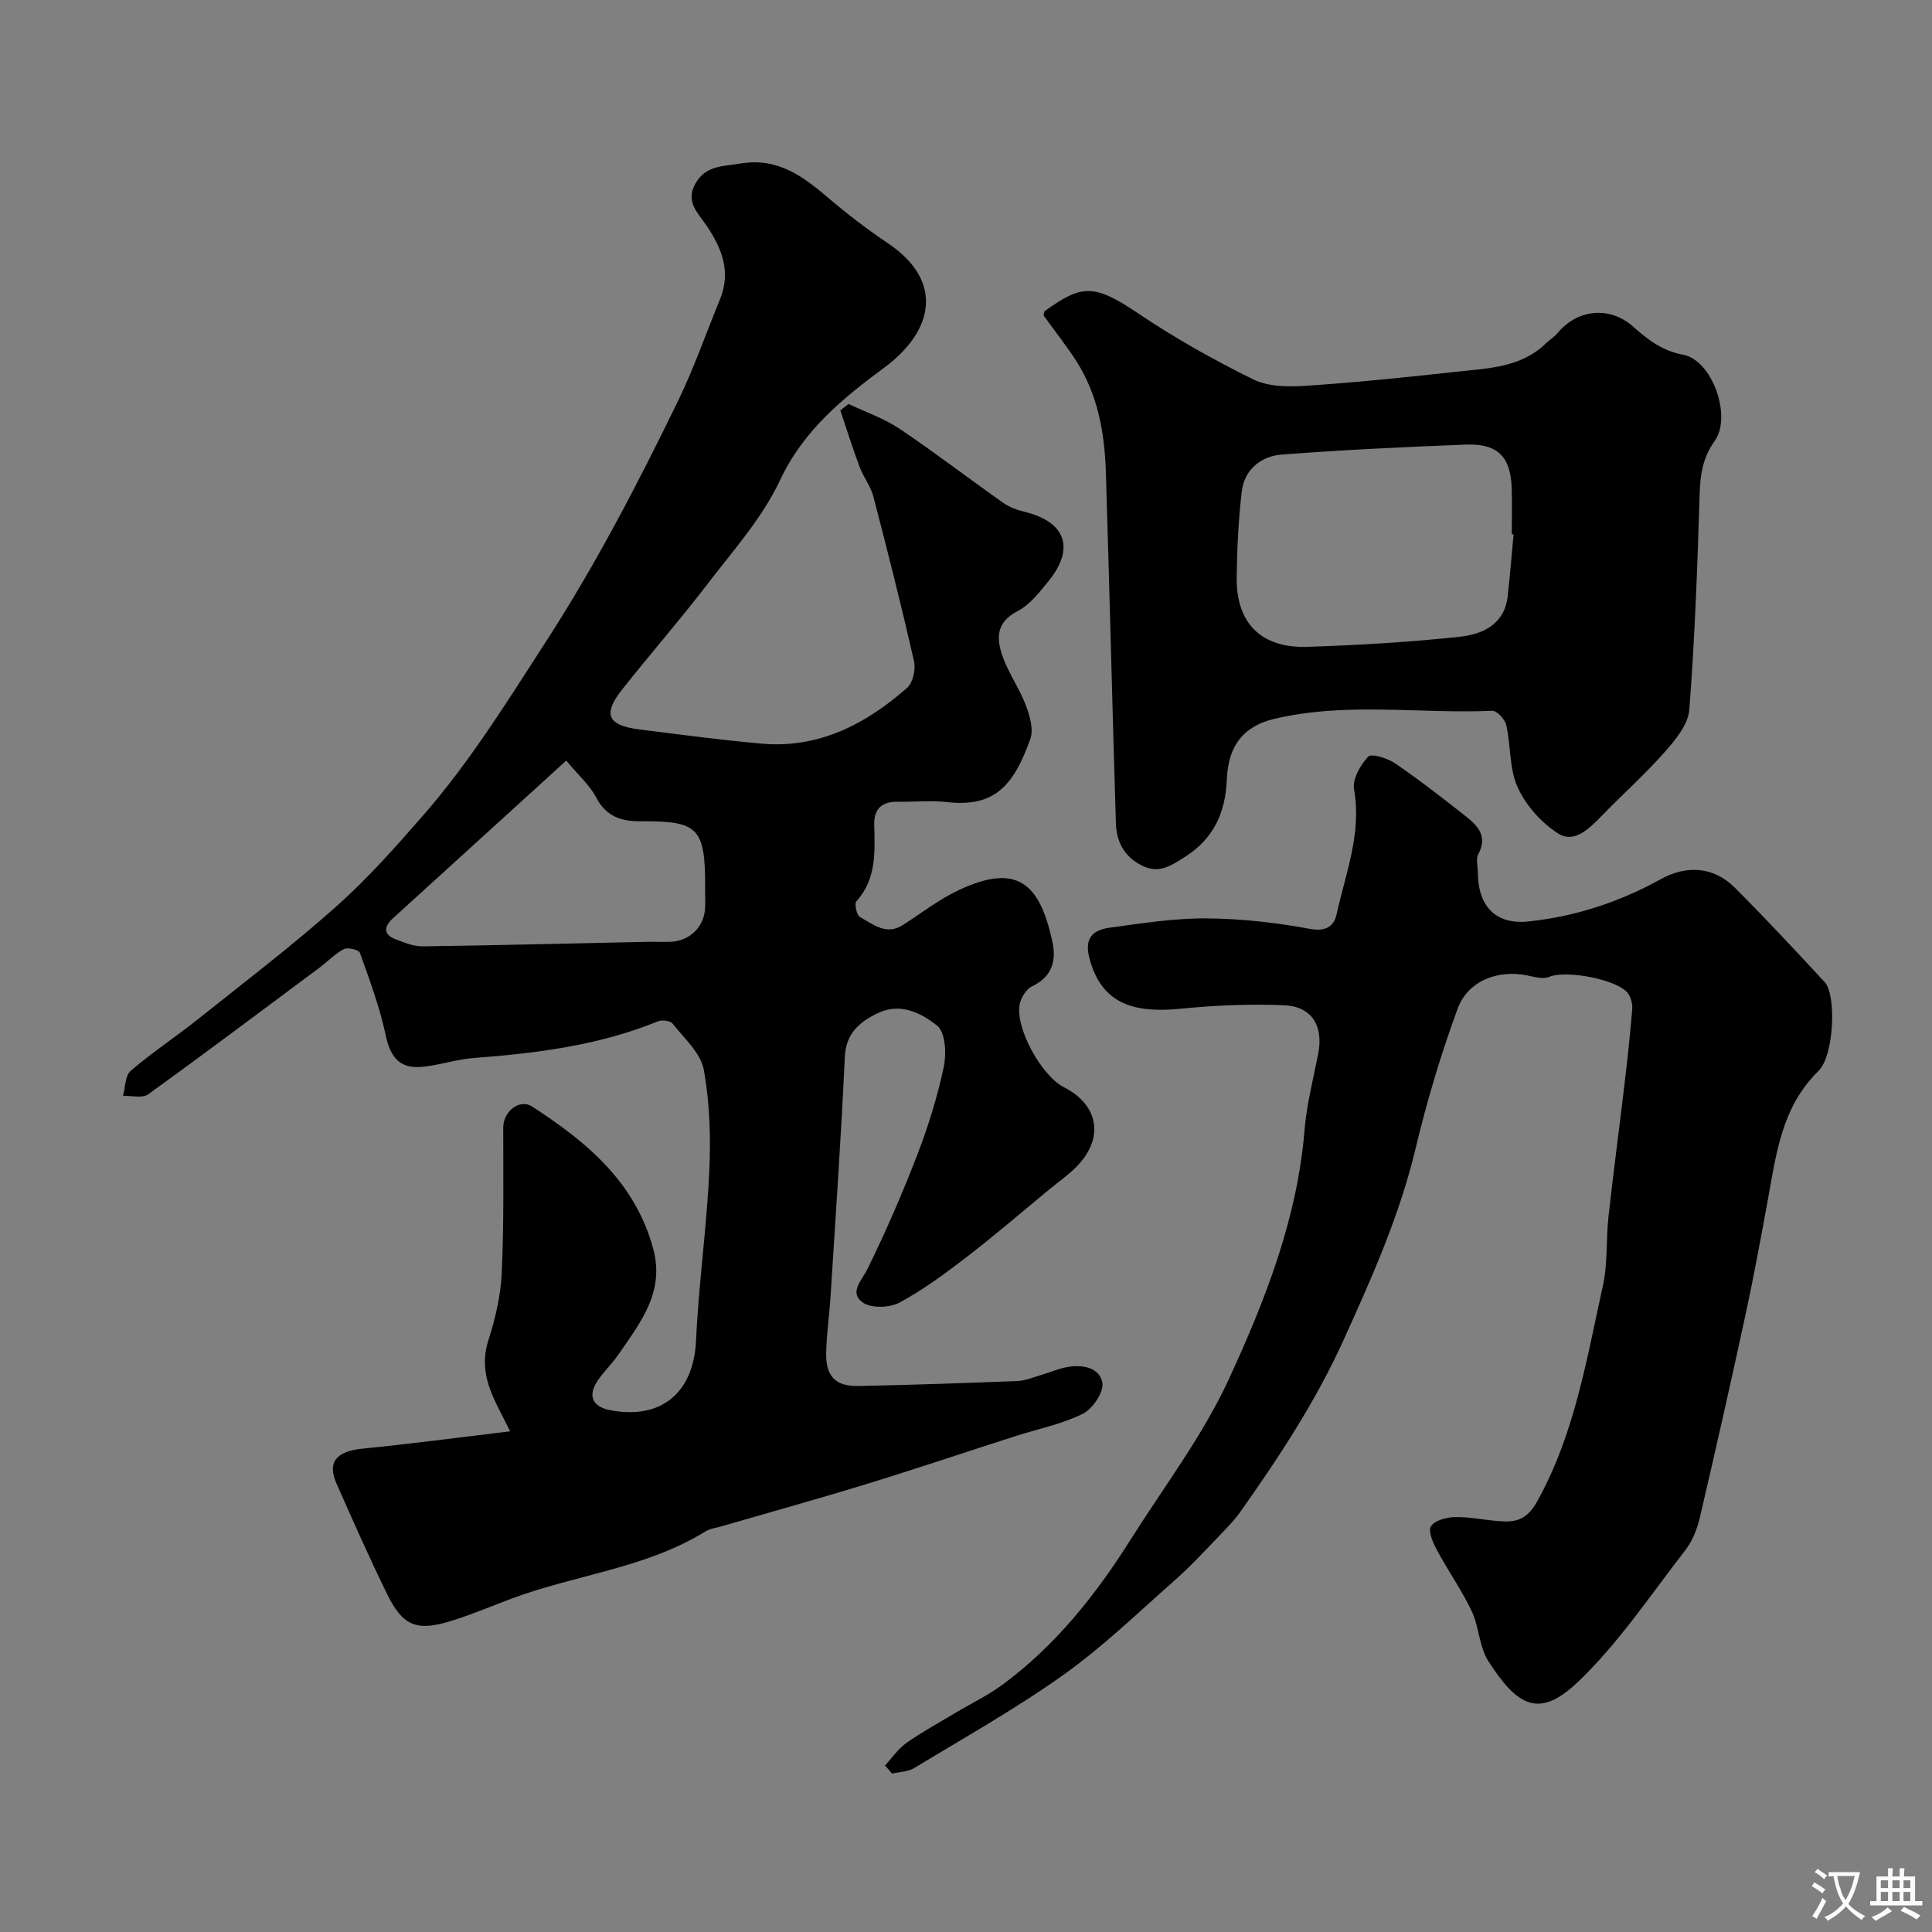
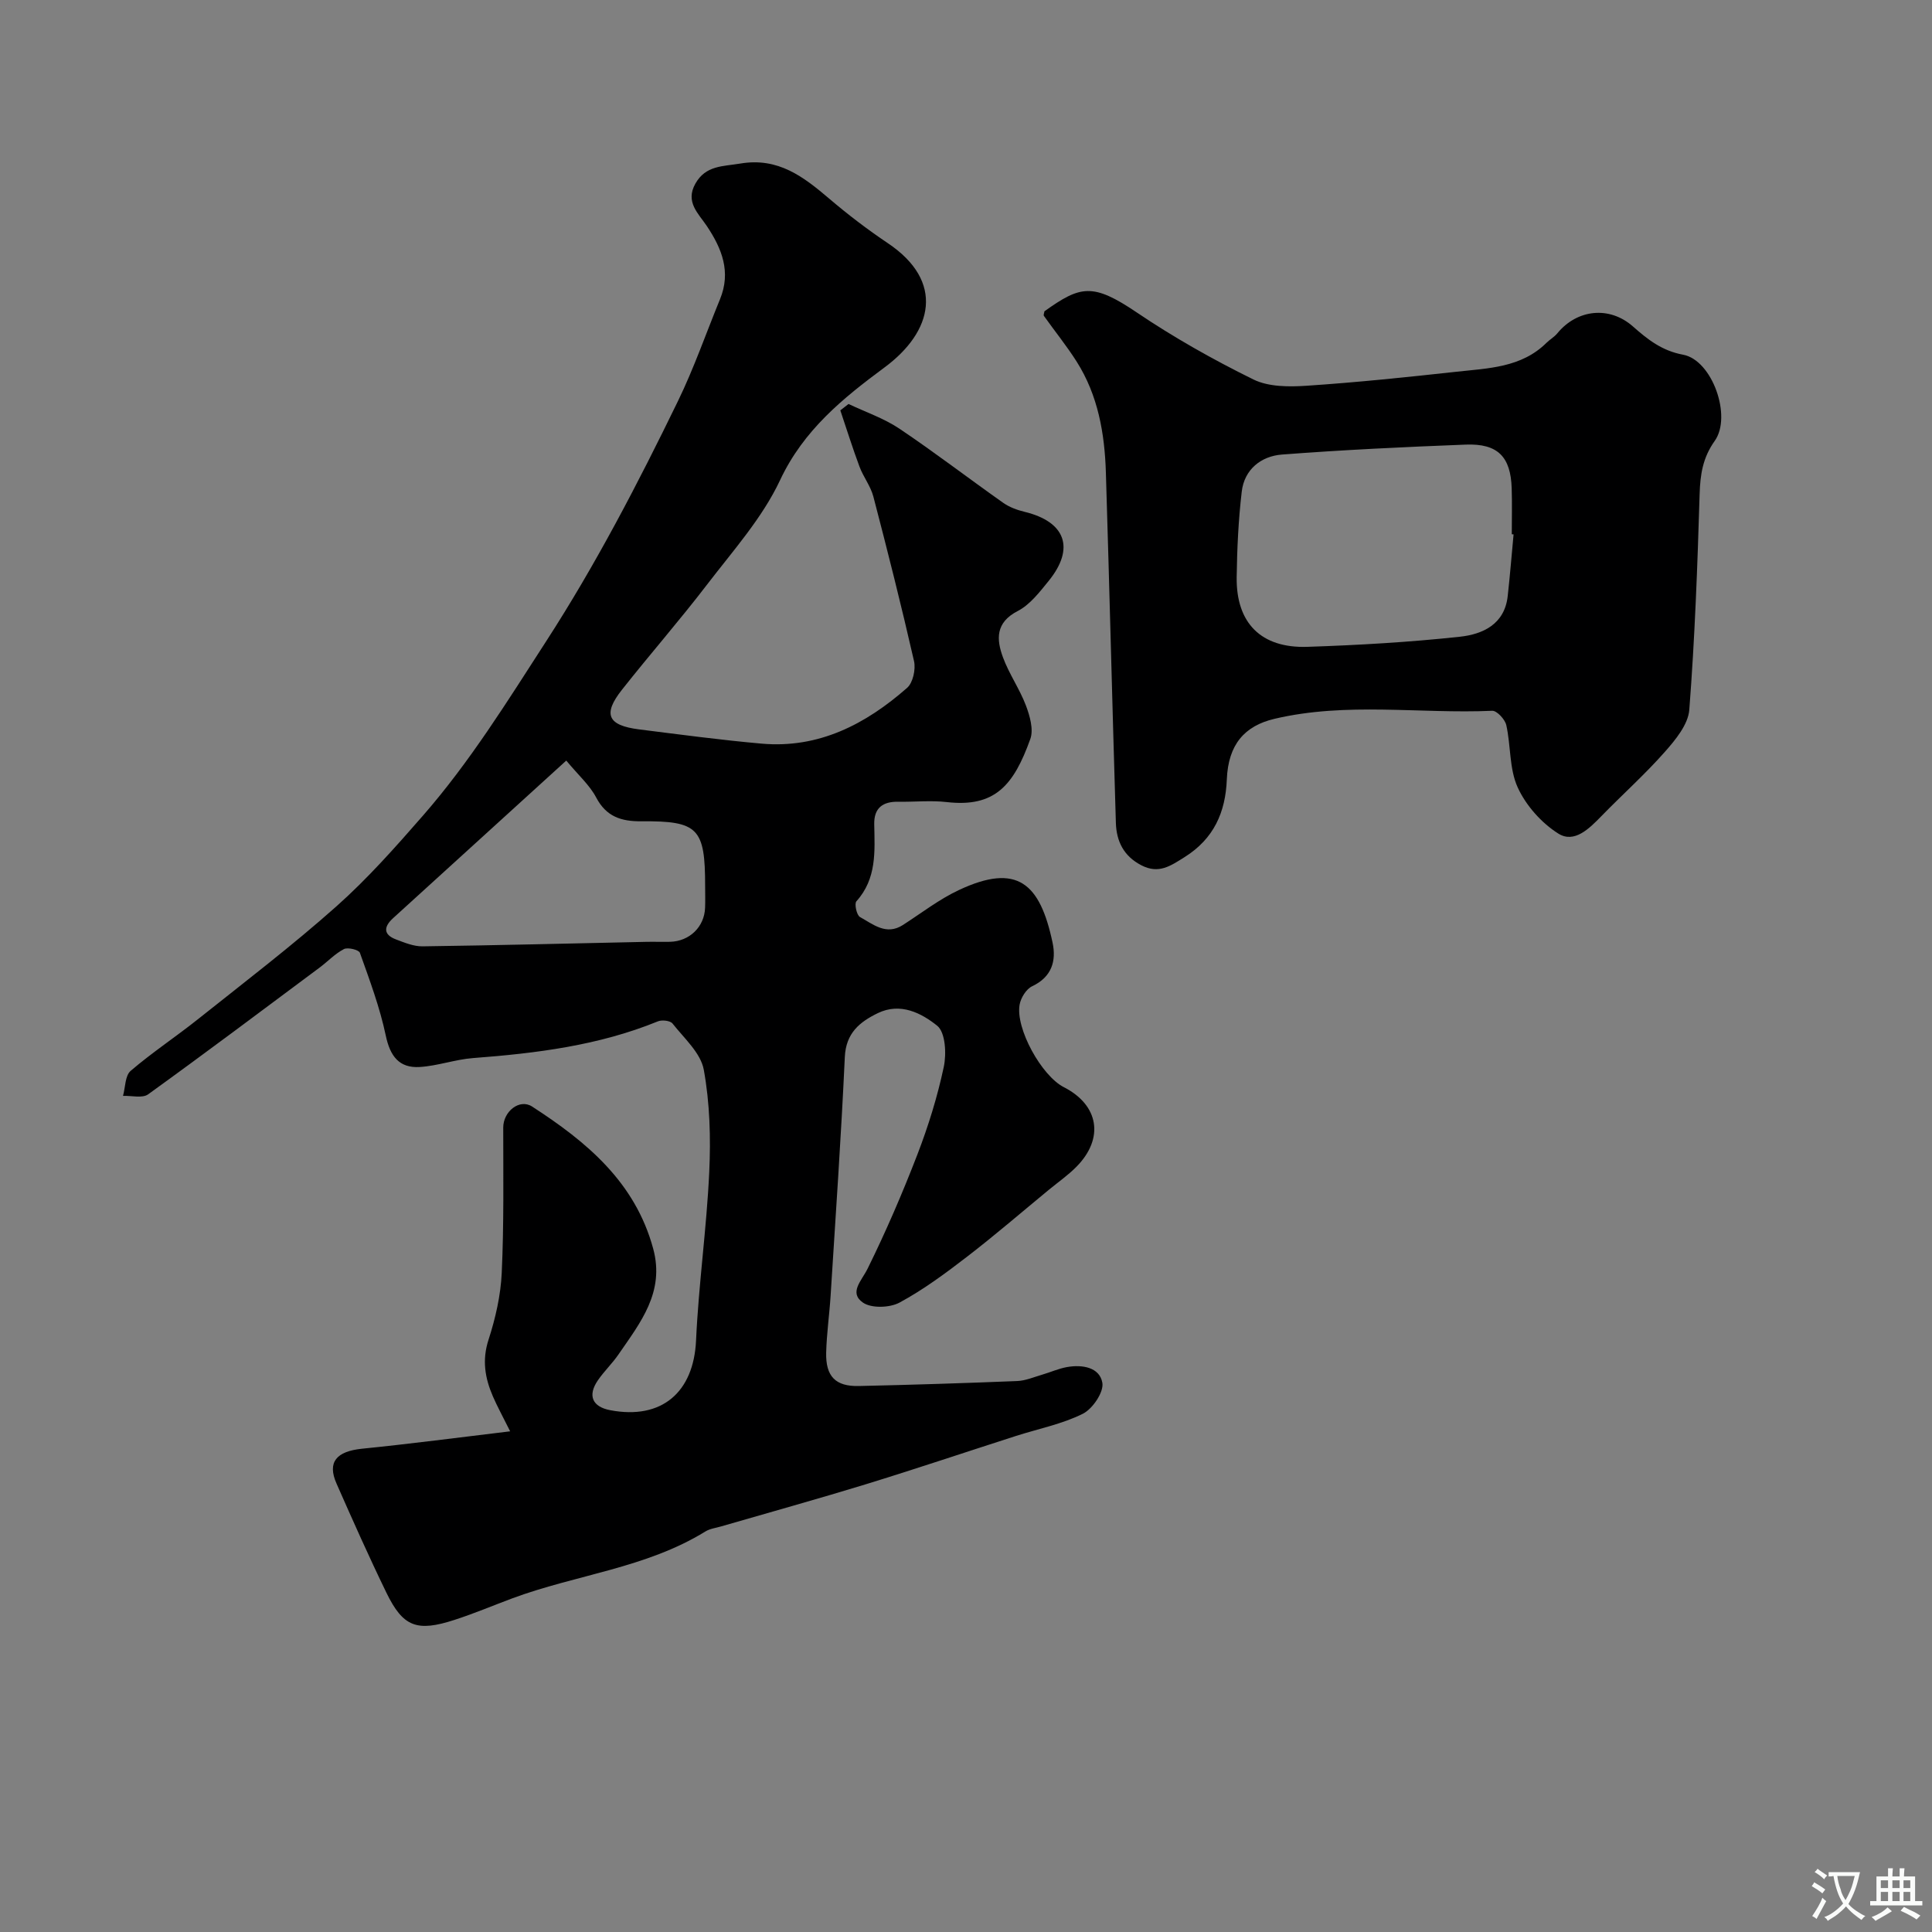
<svg xmlns="http://www.w3.org/2000/svg" enable-background="new 0 0 400 400" viewBox="0 0 400 400">
  <rect x="0" y="0" width="400" height="400" fill="#808080" stroke="none" />
  <g fill="#000001">
    <path d="m105.62 296.34c-1.57-3.16-2.67-5.15-3.57-7.23-1.64-3.79-2.28-7.52-.9-11.75 1.44-4.45 2.52-9.19 2.73-13.84.46-10.01.31-20.05.31-30.08 0-3.3 3.36-6.04 5.98-4.34 11.27 7.29 21.33 15.62 25.07 29.44 2.43 8.98-2.65 15.28-7.16 21.84-1.29 1.89-2.99 3.5-4.29 5.39-2.18 3.17-1.16 5.5 2.57 6.2 10.65 2.02 17.26-3.72 17.75-14.44.53-11.64 2.19-23.22 2.73-34.86.33-7.05.13-14.28-1.13-21.2-.64-3.48-4.07-6.51-6.47-9.56-.47-.6-2.18-.8-3.03-.45-12.27 5.01-25.17 6.61-38.24 7.6-3.71.28-7.35 1.62-11.06 1.85-4.28.26-6.14-2.24-7.04-6.51-1.23-5.84-3.35-11.5-5.36-17.14-.22-.61-2.5-1.18-3.31-.76-1.85.96-3.35 2.58-5.06 3.85-11.79 8.79-23.55 17.62-35.47 26.22-1.19.86-3.44.25-5.2.32.49-1.77.42-4.19 1.58-5.18 4.46-3.82 9.39-7.07 13.99-10.74 9.62-7.66 19.41-15.14 28.59-23.3 6.47-5.75 12.27-12.31 17.98-18.85 9.69-11.11 17.41-23.58 25.41-35.96 10.35-16 19.04-32.75 27.32-49.77 3.33-6.84 5.84-14.09 8.73-21.14 2.32-5.65.41-10.46-2.74-15.17-1.71-2.56-4.5-4.94-2.37-8.74 2.14-3.82 5.67-3.57 9.32-4.18 7.85-1.32 13.08 2.74 18.44 7.3 3.85 3.28 7.9 6.37 12.1 9.19 11.83 7.94 9.33 18.3-.66 25.7-8.62 6.38-16.78 12.97-21.65 23.35-3.68 7.85-9.76 14.63-15.12 21.63-5.68 7.42-11.85 14.46-17.64 21.8-3.99 5.06-2.93 7.36 3.55 8.18 8.45 1.06 16.9 2.2 25.37 2.95 11.85 1.05 21.57-4.02 30.14-11.55 1.21-1.06 1.81-3.84 1.43-5.53-2.6-11.4-5.46-22.75-8.42-34.07-.57-2.18-2.09-4.08-2.88-6.22-1.43-3.83-2.65-7.75-3.96-11.63.57-.44 1.13-.88 1.7-1.32 3.53 1.68 7.32 2.96 10.53 5.11 7.31 4.91 14.3 10.28 21.5 15.36 1.28.9 2.89 1.49 4.43 1.86 8.48 2.06 10.47 7.54 4.97 14.31-1.88 2.31-3.87 4.92-6.41 6.23-4.61 2.38-4.42 5.85-3.05 9.58 1.27 3.45 3.46 6.55 4.76 9.99.81 2.15 1.61 4.95.91 6.91-3.44 9.59-7.31 14.22-17.32 13.07-3.29-.38-6.66-.01-9.99-.07-3.23-.06-5.08 1.27-5.01 4.67.11 5.61.54 11.25-3.69 15.94-.46.51.05 2.89.74 3.26 2.71 1.49 5.42 3.88 8.89 1.65 3.84-2.47 7.51-5.33 11.62-7.25 12.07-5.65 16.76-1.39 19.36 10.89.8 3.77-.13 7.11-4.22 9.04-1.22.57-2.35 2.39-2.6 3.81-.88 4.95 4.56 14.75 9.16 17.09 7.25 3.7 8.4 10.58 2.63 16.45-1.72 1.75-3.76 3.17-5.66 4.73-5.64 4.64-11.17 9.42-16.95 13.87-4.49 3.46-9.09 6.87-14.05 9.55-2.03 1.09-5.84 1.21-7.58-.01-2.94-2.06-.26-4.5.98-7.02 3.8-7.7 7.21-15.61 10.3-23.62 2.27-5.89 4.16-11.99 5.47-18.15.58-2.73.34-7.15-1.36-8.52-3.24-2.6-7.6-4.88-12.28-2.62-3.78 1.83-6.62 4.14-6.85 9.09-.76 16.48-1.9 32.94-2.94 49.4-.25 3.94-.82 7.86-.92 11.8-.12 4.92 1.93 7.03 6.75 6.92 10.93-.24 21.86-.59 32.79-1.03 1.74-.07 3.47-.82 5.18-1.32 1.72-.5 3.38-1.26 5.13-1.57 3.16-.57 6.77.04 7.33 3.25.34 1.92-2.02 5.41-4.05 6.42-4.3 2.14-9.18 3.1-13.81 4.58-10.37 3.33-20.7 6.81-31.11 10.01-9.95 3.05-19.98 5.83-29.97 8.73-1.09.32-2.3.46-3.24 1.04-12.32 7.61-26.8 8.94-40.04 13.87-3.96 1.48-7.86 3.13-11.88 4.43-7.82 2.55-10.68 1.47-14.13-5.62-3.62-7.45-6.99-15.02-10.33-22.6-1.96-4.44-.02-6.67 5.3-7.21 10.01-1.01 19.99-2.32 30.65-3.6zm11.62-138.87c-12.08 10.99-23.98 21.8-35.86 32.63-1.91 1.74-2.1 3.38.61 4.4 1.77.67 3.66 1.45 5.48 1.43 15.43-.21 30.85-.6 46.27-.93 1.66-.04 3.33.03 5-.01 4.03-.11 7.1-3.1 7.24-7.05.06-1.5.01-3 .01-4.5 0-11.97-1.42-13.5-13.22-13.4-4.14.03-7.24-.94-9.34-4.93-1.34-2.55-3.66-4.59-6.19-7.64z" />
-     <path d="m183.23 365.52c1.46-1.57 2.71-3.44 4.43-4.66 3.19-2.25 6.65-4.13 10.01-6.15 3.36-2.01 6.94-3.72 10.06-6.04 10.85-8.06 19.13-18.46 26.28-29.8 6.96-11.04 15-21.59 20.42-33.35 7.52-16.32 14.16-33.2 15.66-51.54.44-5.34 1.82-10.6 2.84-15.88 1.1-5.67-1.3-9.72-7.06-9.97-7.11-.31-14.3.01-21.4.71-9.01.89-16.44-.49-18.97-10.67-1.03-4.14 1-5.65 4.19-6.09 6.66-.92 13.39-1.98 20.08-1.94 7.19.05 14.46.88 21.54 2.19 3.38.62 4.92-.75 5.42-3.05 1.87-8.49 5.23-16.75 3.61-25.86-.37-2.09 1.31-5.05 2.94-6.77.67-.71 4.01.34 5.58 1.41 4.99 3.41 9.77 7.13 14.52 10.87 2.51 1.97 4.7 4.14 2.7 7.89-.56 1.04-.11 2.62-.1 3.96.05 6.84 3.73 10.67 10.3 10.01 9.77-.99 18.99-4.02 27.59-8.78 5.33-2.95 10.93-2.59 15.29 1.76 6.38 6.37 12.53 12.98 18.65 19.6 2.39 2.59 1.97 15.13-1.32 18.36-7.64 7.48-8.74 17.2-10.5 26.81-1.44 7.83-2.87 15.66-4.55 23.44-3.06 14.14-6.24 28.26-9.54 42.35-.55 2.33-1.54 4.78-2.99 6.65-7.24 9.3-13.86 19.33-22.34 27.36-7.89 7.47-12.39 5.02-18.46-4.48-1.88-2.95-1.87-7.04-3.41-10.28-2.06-4.35-4.88-8.34-7.17-12.6-.82-1.52-1.89-3.88-1.28-4.94.71-1.22 3.15-1.89 4.87-1.94 2.92-.08 5.86.54 8.79.8 3.54.32 6.04.08 8.31-3.99 7.81-13.99 10.25-29.46 13.64-44.68 1.03-4.6.63-9.51 1.15-14.25 1.02-9.28 2.27-18.53 3.36-27.8.6-5.05 1.14-10.11 1.56-15.18.09-1.05-.21-2.34-.79-3.22-1.99-2.99-12.95-5.01-16.39-3.53-1.24.53-3.04.02-4.52-.29-6.01-1.27-12.32 1.07-14.45 6.89-3.45 9.42-6.35 19.1-8.68 28.86-3.31 13.89-9.02 26.7-14.89 39.64-5.76 12.73-13.28 24.13-21.22 35.4-1.41 2.01-3.17 3.79-4.88 5.57-2.94 3.05-5.83 6.17-9 8.96-7.53 6.64-14.8 13.69-22.95 19.49-9.88 7.03-20.52 13-30.91 19.3-1.27.77-3.02.77-4.55 1.13-.47-.55-.97-1.11-1.47-1.68z" />
    <path d="m216.24 64.45c7.45-5.32 9.98-5.93 19.1.23 7.68 5.19 15.83 9.78 24.15 13.88 3.17 1.56 7.42 1.55 11.11 1.3 10.32-.69 20.61-1.76 30.89-2.89 6.6-.73 13.48-.83 18.69-5.99.7-.69 1.61-1.2 2.23-1.95 4.14-5.06 10.85-5.7 15.66-1.45 3.04 2.68 5.98 5.04 10.4 5.86 6.03 1.12 10.16 12.77 6.54 17.85-2.47 3.47-3 6.95-3.12 11.01-.45 14.9-.99 29.81-2.14 44.66-.24 3.05-2.87 6.23-5.09 8.74-4.12 4.66-8.79 8.83-13.14 13.3-2.51 2.58-5.59 5.66-8.89 3.58-3.48-2.19-6.69-5.8-8.4-9.54-1.77-3.85-1.41-8.63-2.37-12.92-.27-1.19-1.95-3-2.91-2.96-15.01.66-30.1-1.86-45.07 1.66-6.21 1.46-9.59 5.31-9.88 12.56-.27 6.8-2.69 12.27-8.72 16.06-2.92 1.83-5.36 3.58-8.97 1.71-3.68-1.9-5.16-4.99-5.28-8.77-.74-24.19-1.32-48.38-2.07-72.57-.25-8.07-1.62-15.95-6.04-22.93-2.08-3.28-4.54-6.31-6.79-9.48-.13-.2.07-.63.11-.95zm97.13 46.19c-.12-.01-.25-.02-.37-.03 0-3.16.08-6.33-.02-9.49-.2-6.56-2.88-9.32-9.5-9.07-12.7.49-25.4 1.09-38.07 2.06-4.3.33-7.78 3.06-8.32 7.67-.69 5.87-.97 11.82-1.05 17.74-.12 9.48 5.05 14.72 14.65 14.4 10.54-.35 21.09-.96 31.56-2.09 4.71-.51 9.28-2.56 9.91-8.46.47-4.23.81-8.48 1.21-12.73z" />
  </g>
  <path d="m377.9 391.2c-.2.3-.4.5-.6.8-.7-.6-1.4-1-2.2-1.5.2-.3.4-.5.5-.8.6.4 1.4.8 2.3 1.5zm-1.8 6.1c-.2-.2-.5-.4-.9-.6.4-.6.8-1.2 1.2-1.9s.7-1.3.9-1.9c.3.3.5.5.8.7-.7 1.3-1.4 2.6-2 3.7zm2.2-9c-.3.3-.5.5-.6.8-.6-.6-1.3-1.1-2-1.5.3-.3.5-.5.6-.7.6.5 1.3.9 2 1.4zm.3.2v-.9h2 4.5c-.3 1.3-.6 2.5-1 3.6s-.9 2.1-1.4 3c.4.5 1 1 1.6 1.4s1.2.8 1.9 1.1c-.3.2-.5.4-.8.8-.4-.3-1-.7-1.6-1.2s-1.2-1.1-1.6-1.6c-.5.6-1.1 1.1-1.7 1.6s-1.4.9-2.1 1.4c-.1-.3-.3-.5-.7-.8.6-.2 1.2-.5 1.9-1s1.4-1.1 2-1.8c-.5-.8-.9-1.6-1.2-2.5s-.6-2-.8-3.2c-.4.1-.7.1-1 .1zm2.5 2.7c.2 1 .7 1.7 1 2.2.3-.5.6-1.1 1-2s.6-1.9.9-3h-3.2-.4c.1.9.3 1.8.7 2.8z" fill="#fafbfa" />
  <path d="m396.5 388.5v1.5 3.6h1.5v.9c-.4 0-1 0-1.7 0h-7.9c-.5 0-.9 0-1.2 0v-.9h1.3v-3.5c0-.7 0-1.2 0-1.6h2.4c0-.8 0-1.4 0-1.7h1c0 .3-.1.8-.1 1.7h1.5c0-.8 0-1.4 0-1.7h1c0 .3-.1.9-.1 1.7zm-8.2 9.2c-.2-.3-.5-.5-.8-.8.8-.3 1.4-.6 1.9-.9s1-.7 1.4-1.1c.3.3.6.5.9.8-1.6 1-2.8 1.6-3.4 2zm2.6-6.8v-1.6h-1.5v1.6zm0 2.7v-1.9h-1.5v1.9zm2.4-2.7v-1.6h-1.5v1.6zm0 2.7v-1.9h-1.5v1.9zm.2 2 .7-.8c.4.2.9.5 1.6.8s1.3.7 1.8 1c-.3.3-.5.5-.8.8-.4-.3-1.5-1-3.3-1.8zm2-4.7v-1.6h-1.4v1.6zm0 2.7v-1.9h-1.4v1.9z" fill="#fafbfa" />
</svg>